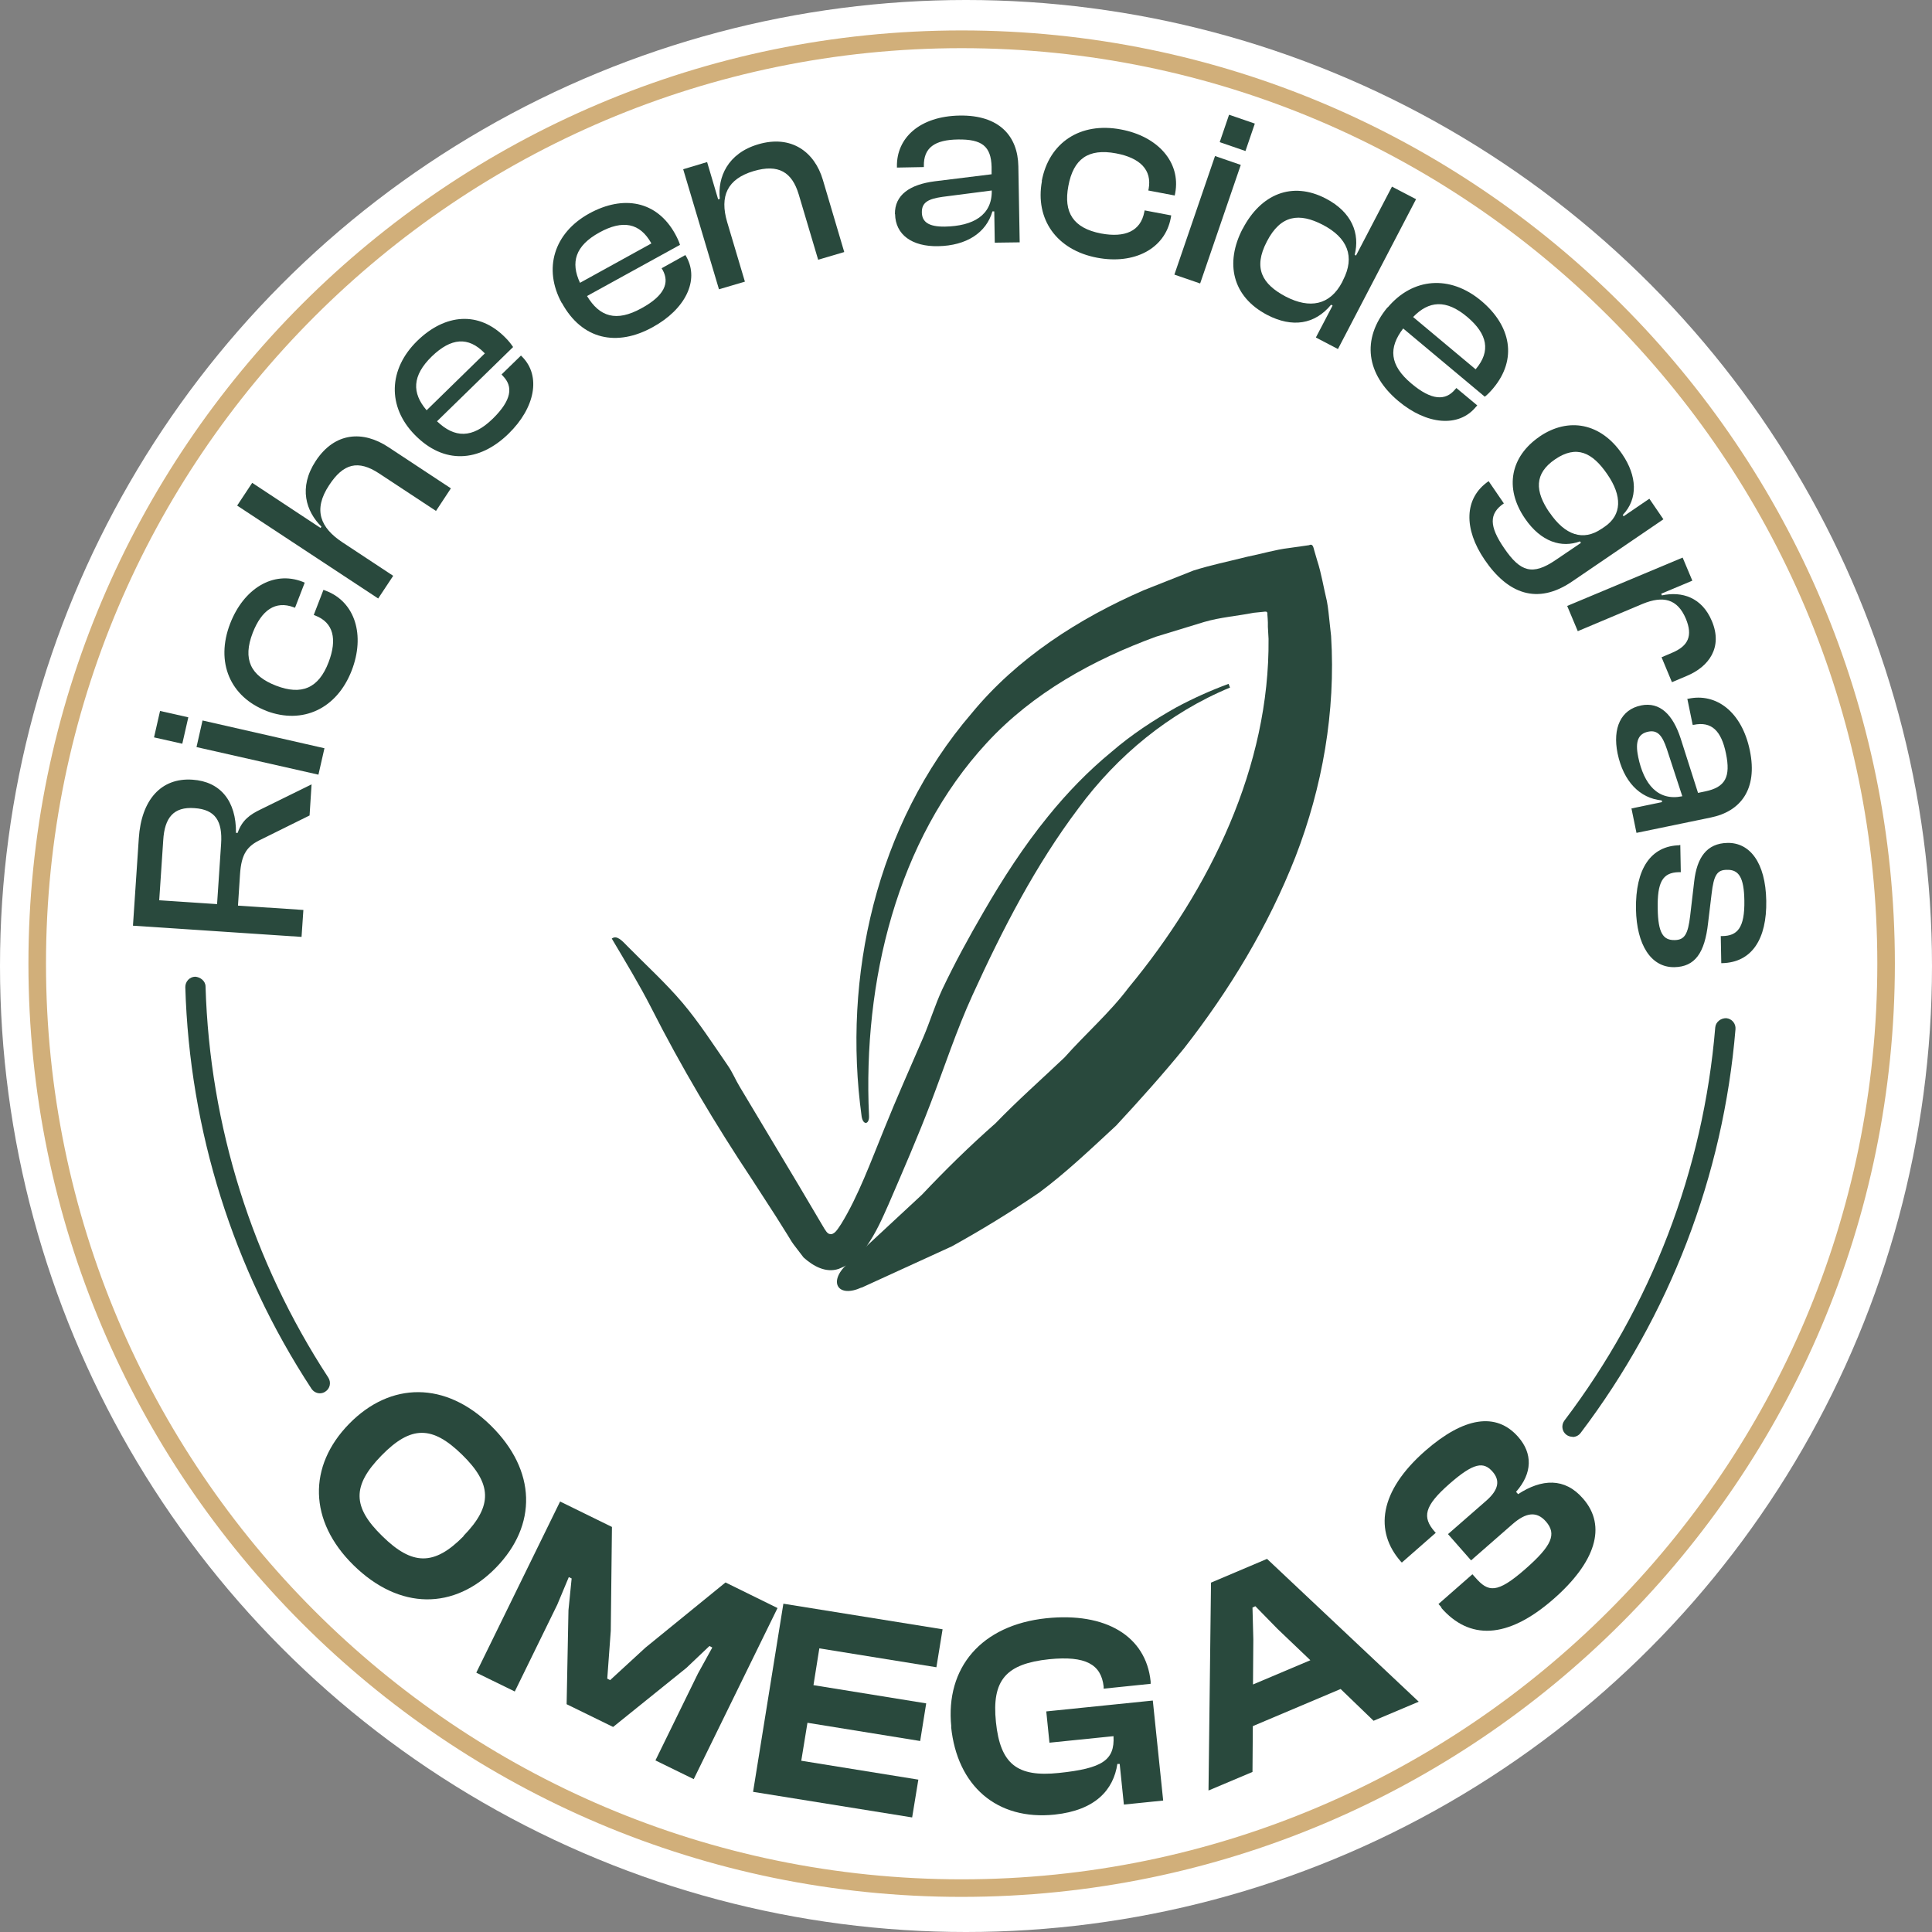
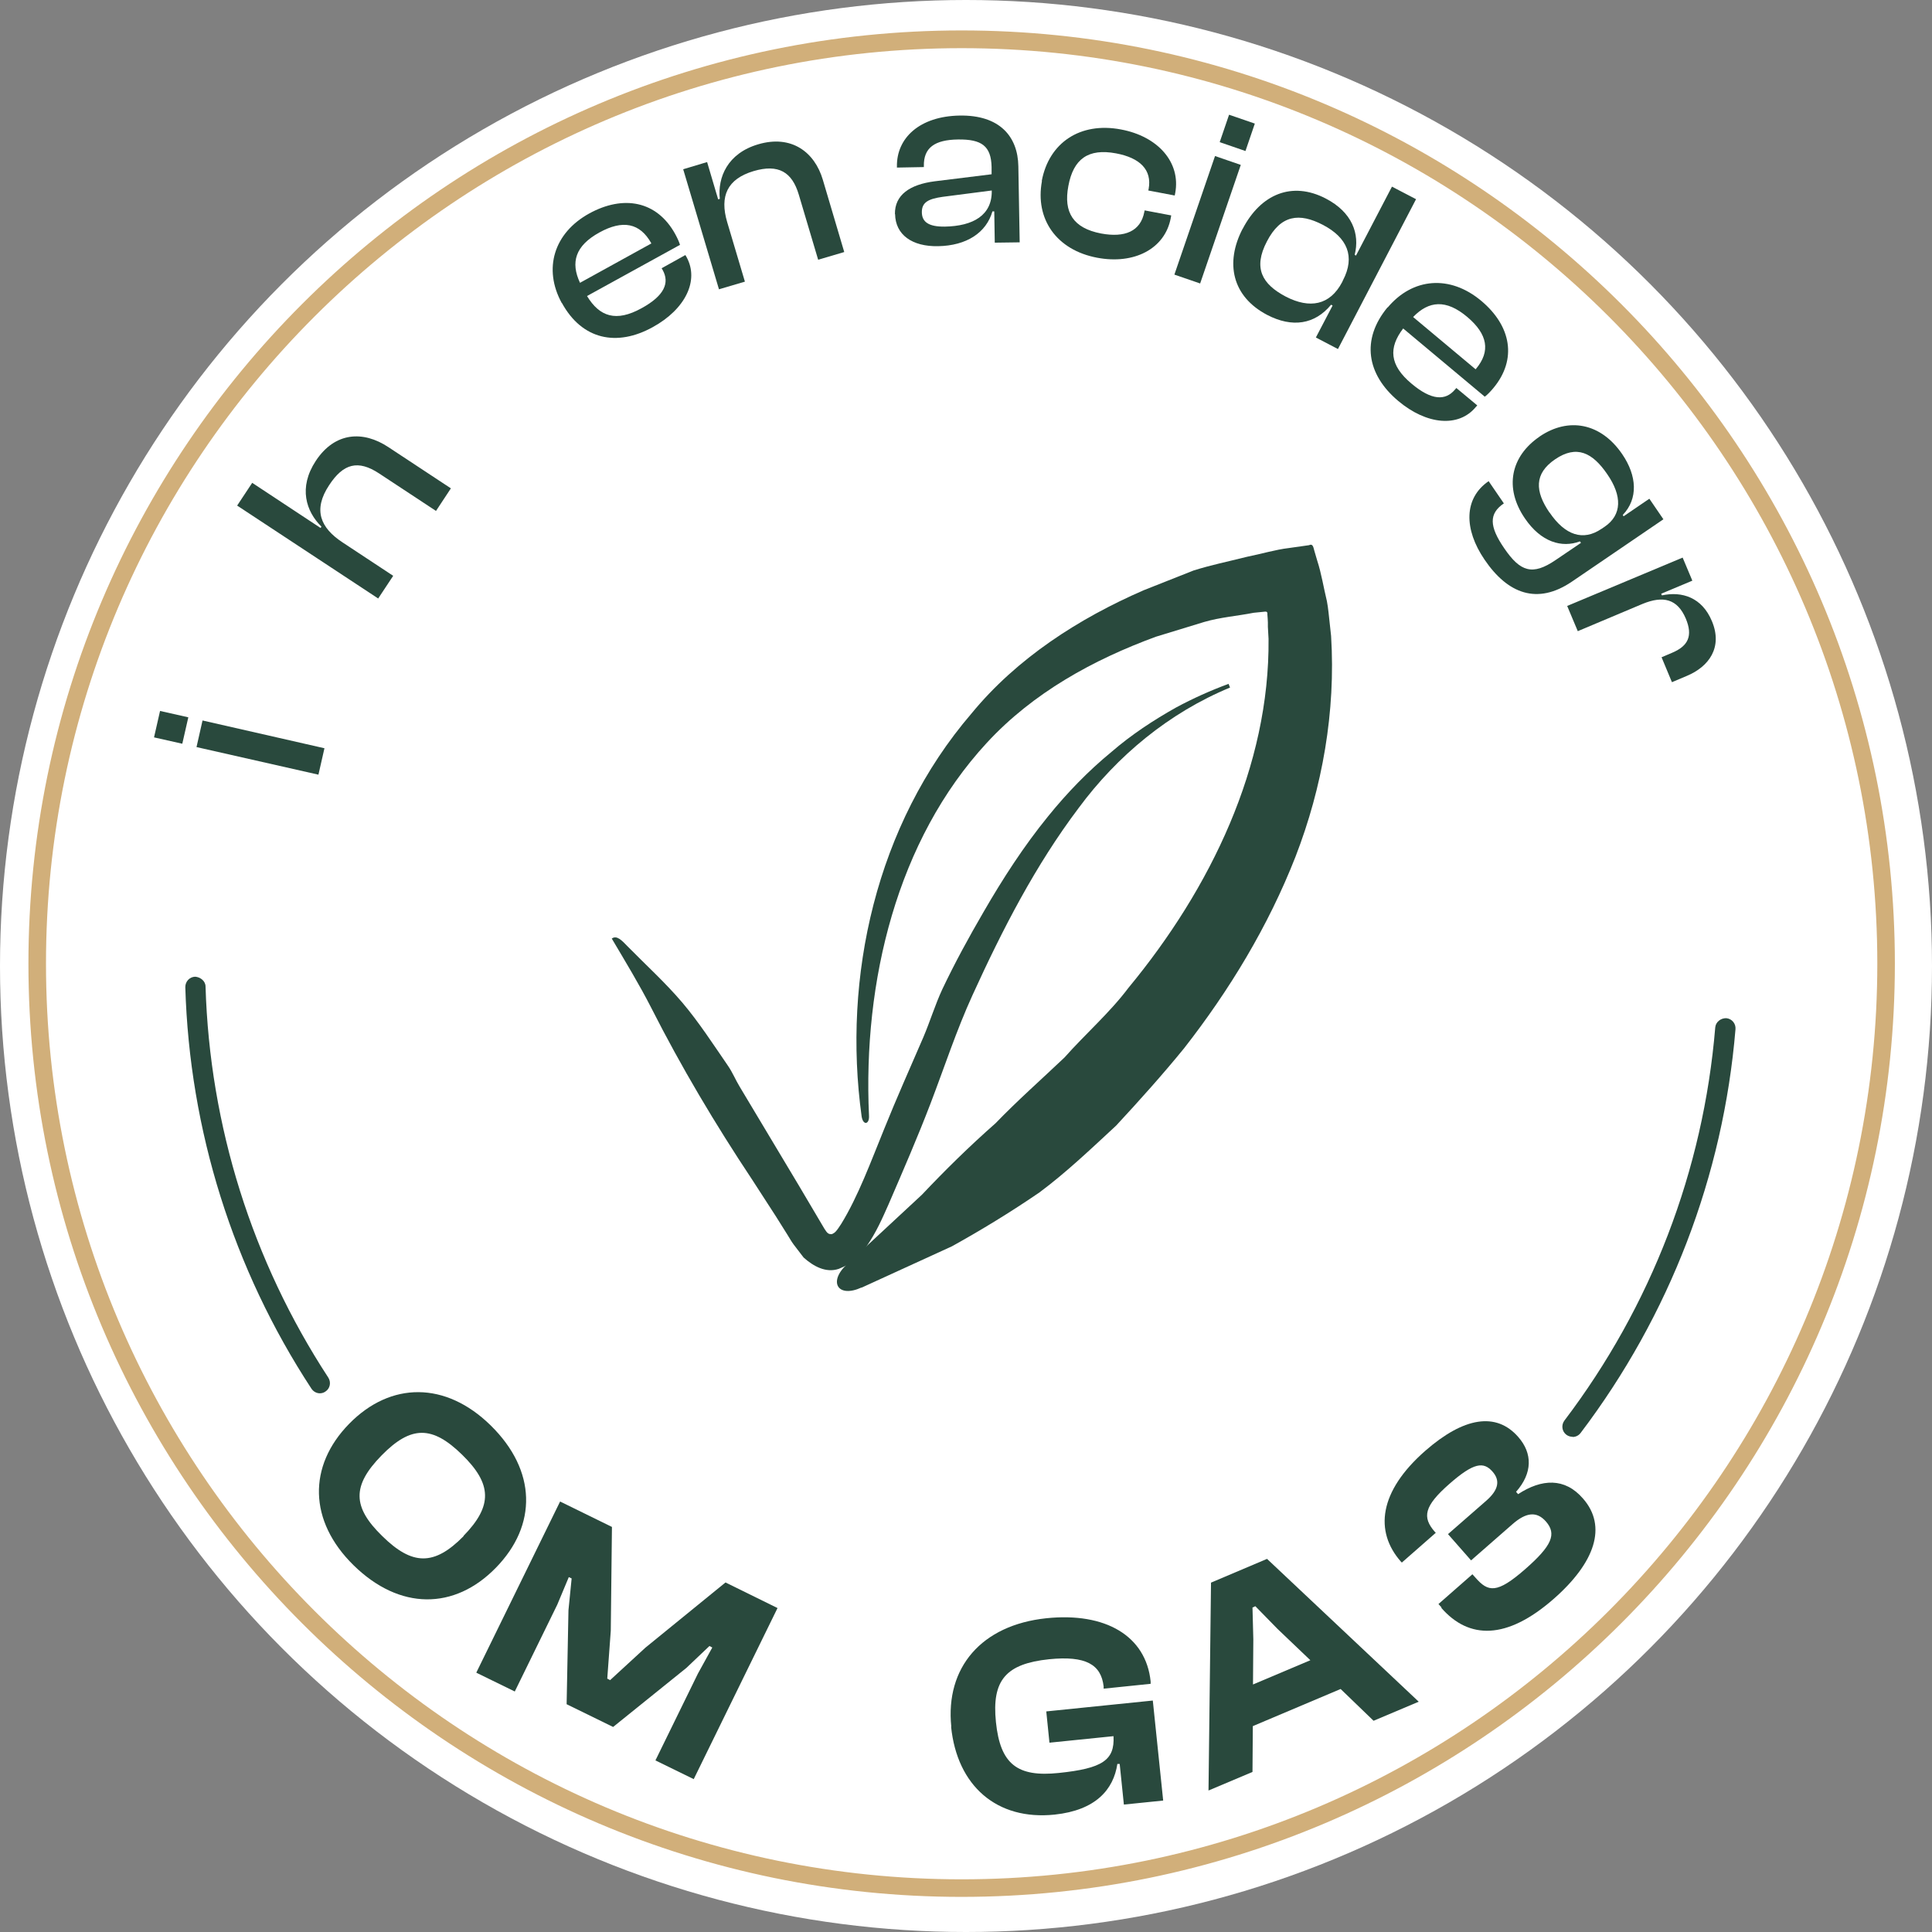
<svg xmlns="http://www.w3.org/2000/svg" viewBox="0 0 115.52 115.52">
  <rect x="0" y="0" width="115.52" height="115.52" fill="#808080" stroke="none" />
  <defs>
    <style>.cls-1{fill:#29493d;}.cls-2{fill:#fff;}.cls-3{fill:#d1af7a;}</style>
  </defs>
  <g id="graphisme">
    <circle class="cls-2" cx="57.76" cy="57.76" r="57.76" />
    <path class="cls-1" d="M73.55,41.11c-3.65,1.51-6.75,4.08-9.06,7.21-2.57,3.41-4.54,7.23-6.34,11.18-.96,2.1-1.68,4.31-2.51,6.48-.77,2.01-1.63,3.99-2.51,6.03-.37.83-.72,1.65-1.32,2.52-.09.18-.4.52-.67.78-.27.27-.65.41-.99.56-.77.26-1.52-.16-2.1-.68l-.59-.77c-.17-.23-.24-.38-.37-.58l-.69-1.1-1.41-2.18c-2.24-3.37-4.26-6.77-6.05-10.3-.71-1.39-1.55-2.77-2.36-4.14.3-.22.6.11.94.46,1.1,1.12,2.25,2.16,3.28,3.37.99,1.17,1.85,2.5,2.73,3.78.27.39.45.84.7,1.25,1.18,1.97,2.36,3.94,3.52,5.88l1.55,2.62c.17.27.25.33.45.31.17-.08.24-.13.55-.61,1.02-1.66,1.77-3.72,2.57-5.68.74-1.84,1.55-3.65,2.34-5.48.4-.94.7-1.93,1.13-2.86.75-1.58,1.59-3.12,2.47-4.63,1.15-1.99,2.41-3.94,3.86-5.72,1.14-1.41,2.4-2.71,3.8-3.86,1.18-1.02,2.49-1.88,3.84-2.64,1.02-.55,2.07-1.02,3.15-1.42l.09.23Z" />
    <path class="cls-1" d="M51.5,77c1.82-.83,3.68-1.68,5.42-2.48,1.73-.96,3.46-2.01,5.23-3.22,1.6-1.19,3.09-2.61,4.59-4,1.4-1.51,2.78-3.05,4.06-4.62,2.71-3.47,5.03-7.29,6.66-11.45,1.61-4.16,2.41-8.68,2.13-13.2l-.09-.83c-.04-.34-.08-.84-.16-1.25-.2-.82-.33-1.67-.58-2.43l-.17-.58c-.06-.19-.07-.46-.33-.34l-1.2.17c-.78.09-1.68.36-2.49.52-1.28.32-2.14.49-3.2.82l-2.98,1.18c-3.89,1.69-7.59,4.07-10.3,7.37-5.72,6.66-7.72,15.78-6.57,24.1.09.55.47.48.44-.05-.37-8.01,1.66-16.47,7.05-22.3,2.76-2.99,6.37-4.97,10.11-6.34l2.88-.88c.95-.28,2-.36,2.96-.55l.5-.05c.15,0,.35-.1.32.15.02.17.02.33.03.48v.26s.04.72.04.72c.07,7.6-3.46,14.92-8.38,20.87-1.11,1.48-2.57,2.75-3.82,4.16-1.38,1.31-2.82,2.58-4.12,3.93-1.59,1.4-3.02,2.81-4.41,4.28-1.43,1.33-2.97,2.76-4.47,4.15-1.15,1.05-.56,2.05.87,1.39Z" />
    <path class="cls-3" d="M57.5,113.42C26.73,113.42,1.7,88.39,1.7,57.62S26.73,1.82,57.5,1.82s55.8,25.03,55.8,55.8-25.03,55.8-55.8,55.8ZM57.5,2.88C27.31,2.88,2.75,27.43,2.75,57.62s24.56,54.75,54.75,54.75,54.75-24.56,54.75-54.75S87.69,2.88,57.5,2.88Z" />
    <path class="cls-1" d="M19.13,83.31c-.2,0-.39-.1-.51-.28-4.68-7.14-7.29-15.45-7.54-24.01,0-.33.25-.61.59-.62.3.02.62.25.62.59.25,8.34,2.79,16.42,7.34,23.38.18.28.11.66-.18.84-.1.07-.22.1-.33.1Z" />
    <path class="cls-1" d="M94.03,85.91c-.13,0-.26-.04-.37-.12-.27-.2-.32-.58-.12-.85,5.19-6.84,8.31-14.96,9.02-23.51.03-.33.34-.56.66-.55.33.03.58.32.55.66-.73,8.77-3.94,17.12-9.26,24.14-.12.16-.3.24-.48.24Z" />
  </g>
  <g id="textes">
    <path class="cls-1" d="M20.88,85.13c2.48-2.53,5.77-2.54,8.46.1,2.75,2.7,2.79,5.97.31,8.51s-5.76,2.55-8.51-.15c-2.69-2.64-2.74-5.93-.26-8.46ZM27.71,91.84c1.77-1.81,1.7-3.12-.08-4.86-1.78-1.74-3.05-1.76-4.82.05-1.77,1.81-1.74,3.08.05,4.82,1.78,1.75,3.09,1.8,4.86,0Z" />
    <path class="cls-1" d="M28.48,100.01l5.01-10.23,3.1,1.52-.07,6.21-.21,2.86.17.09,2.11-1.94,4.79-3.9,3.11,1.53-5.01,10.23-2.29-1.12,2.54-5.19.86-1.56-.17-.09-1.38,1.31-4.38,3.53-2.78-1.36.11-5.62.19-1.9-.17-.08-.69,1.65-2.54,5.19-2.29-1.12Z" />
-     <path class="cls-1" d="M45.03,107.13l1.81-11.24,9.52,1.53-.37,2.27-7-1.13-.35,2.2,6.74,1.09-.36,2.25-6.74-1.09-.37,2.27,7,1.13-.37,2.26-9.51-1.53Z" />
+     <path class="cls-1" d="M45.03,107.13Z" />
    <path class="cls-1" d="M56.88,103.24c-.36-3.53,1.8-6.07,5.68-6.48,3.55-.37,5.96,1.06,6.24,3.78v.14s-2.81.29-2.81.29v-.13c-.15-1.32-1.07-1.85-3.26-1.63-2.57.27-3.44,1.24-3.18,3.76s1.28,3.3,3.76,3.04c2.6-.27,3.35-.76,3.27-2.2l-3.83.39-.19-1.87,6.37-.65.62,5.98-2.35.24-.25-2.43h-.14c-.23,1.54-1.3,2.77-3.75,3.03-3.46.36-5.83-1.72-6.19-5.25Z" />
    <path class="cls-1" d="M72.26,107.07l.15-12.44,3.35-1.42,9.07,8.54-2.7,1.14-1.97-1.9-5.25,2.22-.02,2.74-2.63,1.11ZM74.92,100.72l3.43-1.45-1.96-1.87-1.33-1.36-.17.08.05,1.9-.02,2.7Z" />
    <path class="cls-1" d="M86.19,96.11l-.18-.2,2.03-1.78.18.2c.76.87,1.28.98,2.98-.51,1.61-1.41,1.88-2.1,1.24-2.84-.56-.64-1.2-.55-2.01.16l-2.47,2.16-1.38-1.57,2.29-2c.74-.65.84-1.21.37-1.74-.53-.6-1.11-.55-2.57.73-1.53,1.34-1.64,2-.88,2.87l.06.06-2.03,1.78-.06-.06c-1.58-1.8-1.32-4.19,1.47-6.63,2.29-2,4.23-2.33,5.55-.82.86.98.86,2.16-.13,3.28l.12.14c1.41-.92,2.79-1,3.88.26,1.46,1.66.73,3.83-1.76,6.01-2.8,2.45-5.06,2.42-6.71.53Z" />
-     <path class="cls-1" d="M18.03,56.02l-10.08-.67.35-5.23c.15-2.29,1.33-3.63,3.21-3.5,1.67.11,2.62,1.28,2.6,3.18h.1c.26-.76.74-1.1,1.39-1.41l3.03-1.49-.12,1.86-2.89,1.43c-.83.39-1.19.84-1.27,2.11l-.12,1.85,3.91.26-.11,1.62ZM12.98,54.05l.24-3.59c.09-1.35-.33-2.06-1.6-2.14-1.23-.09-1.78.56-1.86,1.92l-.24,3.59,3.46.23Z" />
    <path class="cls-1" d="M10.9,44.47l-1.69-.38.36-1.58,1.69.38-.36,1.58ZM19.04,46.32l-7.29-1.65.36-1.59,7.29,1.66-.36,1.58Z" />
-     <path class="cls-1" d="M15.94,42.51c-2.18-.84-3.07-2.91-2.18-5.22.81-2.1,2.58-3.18,4.32-2.51l.14.06-.58,1.5-.08-.03c-1.09-.41-1.92.17-2.45,1.53-.61,1.58-.13,2.57,1.4,3.16,1.51.58,2.54.17,3.14-1.41.52-1.37.29-2.36-.79-2.78l-.1-.04.58-1.5.16.06c1.74.67,2.34,2.66,1.53,4.76-.89,2.3-2.94,3.24-5.1,2.42Z" />
    <path class="cls-1" d="M22.62,35.79l-8.44-5.56.9-1.36,4.09,2.7.05-.08c-.92-.91-1.39-2.33-.34-3.93,1.14-1.73,2.83-1.83,4.35-.82l3.73,2.46-.89,1.35-3.4-2.24c-1.26-.83-2.14-.6-2.99.7-.98,1.48-.52,2.55.8,3.42l3.03,2-.9,1.36Z" />
-     <path class="cls-1" d="M24.79,25.99c-1.63-1.67-1.58-3.91.16-5.61,1.66-1.62,3.69-1.81,5.28-.18.19.19.32.36.45.55l-4.55,4.44c1.05,1,2.1,1.05,3.34-.16,1.12-1.1,1.23-1.91.6-2.55l-.08-.09,1.16-1.13.09.09c1.11,1.14.76,3.03-.83,4.58-1.76,1.72-3.88,1.85-5.62.06ZM25.51,24.53l3.48-3.4-.02-.02c-.97-1-2-.91-3.15.2-1.19,1.16-1.19,2.19-.32,3.21Z" />
    <path class="cls-1" d="M33.59,18.12c-1.12-2.04-.48-4.19,1.65-5.36,2.03-1.11,4.03-.76,5.13,1.23.13.24.22.43.29.65l-5.56,3.06c.75,1.24,1.74,1.57,3.26.73,1.37-.75,1.69-1.52,1.26-2.29l-.06-.1,1.42-.79.07.12c.77,1.4-.07,3.12-2.02,4.19-2.15,1.19-4.23.75-5.43-1.44ZM34.68,16.91l4.26-2.35v-.02c-.68-1.21-1.7-1.41-3.1-.64-1.45.8-1.73,1.79-1.16,3.01Z" />
    <path class="cls-1" d="M42.99,17.3l-2.14-7.18,1.43-.43.66,2.23.1-.03c-.14-1.28.46-2.72,2.29-3.26,1.99-.59,3.38.46,3.87,2.12l1.28,4.32-1.56.46-1.16-3.9c-.4-1.34-1.21-1.84-2.7-1.4-1.57.47-2.04,1.49-1.58,3.05l1.06,3.56-1.56.46Z" />
    <path class="cls-1" d="M53.51,12.81c-.02-1.16.9-1.78,2.38-1.97l3.4-.42v-.44c-.03-1.24-.58-1.66-2.01-1.64-1.39.02-2.06.49-2.04,1.59v.06l-1.61.03v-.06c-.03-1.71,1.36-3.01,3.75-3.05,2.38-.04,3.48,1.24,3.51,3.03l.08,4.55-1.49.02-.03-1.87h-.11c-.37,1.28-1.55,2.05-3.25,2.08-1.55.03-2.55-.68-2.57-1.92ZM56.49,13.55c1.7-.03,2.84-.68,2.81-2.16l-2.94.38c-.84.12-1.24.32-1.24.91,0,.6.42.88,1.36.87Z" />
    <path class="cls-1" d="M62.29,10.82c.43-2.29,2.3-3.54,4.73-3.08,2.21.41,3.59,1.96,3.25,3.8l-.03.15-1.58-.3.02-.09c.21-1.14-.51-1.86-1.95-2.13-1.66-.31-2.55.33-2.85,1.95-.3,1.58.29,2.52,1.95,2.84,1.44.27,2.37-.14,2.59-1.28l.02-.1,1.59.3-.03.17c-.35,1.83-2.19,2.78-4.4,2.36-2.43-.46-3.72-2.31-3.3-4.58Z" />
    <path class="cls-1" d="M70.22,16.42l2.43-7.09,1.54.53-2.43,7.09-1.54-.53ZM72.93,8.5l.56-1.64,1.54.53-.56,1.64-1.54-.53Z" />
    <path class="cls-1" d="M74.3,13.69c1.08-2.08,2.95-2.87,4.97-1.82,1.58.82,2.05,2.11,1.73,3.37l.08.04,2.15-4.12,1.44.75-4.67,8.96-1.32-.69,1-1.91-.09-.05c-.97,1.18-2.32,1.39-3.82.61-2.1-1.1-2.53-3.11-1.47-5.15ZM76.89,17.74c1.42.73,2.63.52,3.36-.87l.05-.11c.74-1.42.27-2.55-1.21-3.32-1.39-.72-2.51-.61-3.34,1-.83,1.59-.29,2.55,1.14,3.3Z" />
    <path class="cls-1" d="M82.97,18.39c1.5-1.79,3.73-1.97,5.6-.4,1.78,1.49,2.17,3.49.71,5.23-.18.21-.32.36-.5.5l-4.88-4.08c-.88,1.15-.83,2.19.5,3.3,1.2,1.01,2.03,1.03,2.6.35l.08-.09,1.25,1.04-.09.1c-1.02,1.23-2.93,1.07-4.64-.37-1.88-1.58-2.23-3.67-.63-5.6ZM84.5,18.96l3.73,3.12.02-.02c.89-1.06.7-2.08-.52-3.11-1.27-1.07-2.3-.96-3.23,0Z" />
    <path class="cls-1" d="M92.06,26.1c1.72-1.17,3.66-.82,4.94,1.06.88,1.29.96,2.66.03,3.63l.05.08,1.54-1.05.84,1.23-5.46,3.72c-2.08,1.42-3.85.73-5.23-1.3-1.25-1.83-1.25-3.68.24-4.7l.91,1.33c-.9.61-.88,1.37.02,2.68.96,1.41,1.69,1.65,3.07.71l1.52-1.03-.06-.09c-1.09.41-2.33.04-3.29-1.37-1.26-1.84-.84-3.72.87-4.89ZM92.65,30.64c.93,1.37,2.01,1.73,3.11.98l.18-.12c1.05-.71,1.06-1.85.16-3.15-.88-1.29-1.83-1.76-3.11-.89-1.27.86-1.21,1.92-.34,3.19Z" />
    <path class="cls-1" d="M93.71,36.23l6.9-2.89.58,1.38-1.86.78.04.1c1.2-.26,2.4.12,2.99,1.54.66,1.57-.18,2.72-1.49,3.27l-.9.38-.62-1.49.61-.26c.99-.41,1.27-1.02.84-2.05-.5-1.18-1.35-1.39-2.59-.88l-3.87,1.63-.63-1.5Z" />
-     <path class="cls-1" d="M98.12,42.18c1.14-.23,1.91.56,2.37,1.97l1.04,3.26.43-.09c1.21-.25,1.53-.87,1.24-2.27-.28-1.36-.86-1.93-1.93-1.71h-.06s-.32-1.56-.32-1.56h.06c1.66-.36,3.2.77,3.68,3.1.48,2.33-.57,3.64-2.33,4l-4.45.92-.3-1.46,1.83-.38-.02-.1c-1.32-.13-2.29-1.14-2.64-2.81-.31-1.52.2-2.63,1.41-2.87ZM97.95,45.25c.34,1.66,1.19,2.66,2.64,2.36l-.92-2.81c-.27-.81-.55-1.17-1.12-1.05-.59.12-.79.58-.6,1.49Z" />
-     <path class="cls-1" d="M100.42,50.52h.05l.03,1.63h-.12c-.98.02-1.29.61-1.26,2.18.02,1.46.33,1.89,1,1.88.62,0,.81-.37.94-1.45l.24-2.05c.16-1.42.74-2.29,2-2.31,1.31-.02,2.27,1.15,2.31,3.46.04,2.29-.86,3.69-2.64,3.73h-.05l-.03-1.62h.09c.89-.01,1.35-.47,1.32-2.13-.02-1.37-.33-1.85-1.04-1.83-.59,0-.79.31-.92,1.45l-.21,1.74c-.2,1.78-.78,2.61-2.02,2.63-1.4.02-2.25-1.35-2.29-3.46-.04-2.41.88-3.8,2.62-3.83Z" />
  </g>
</svg>